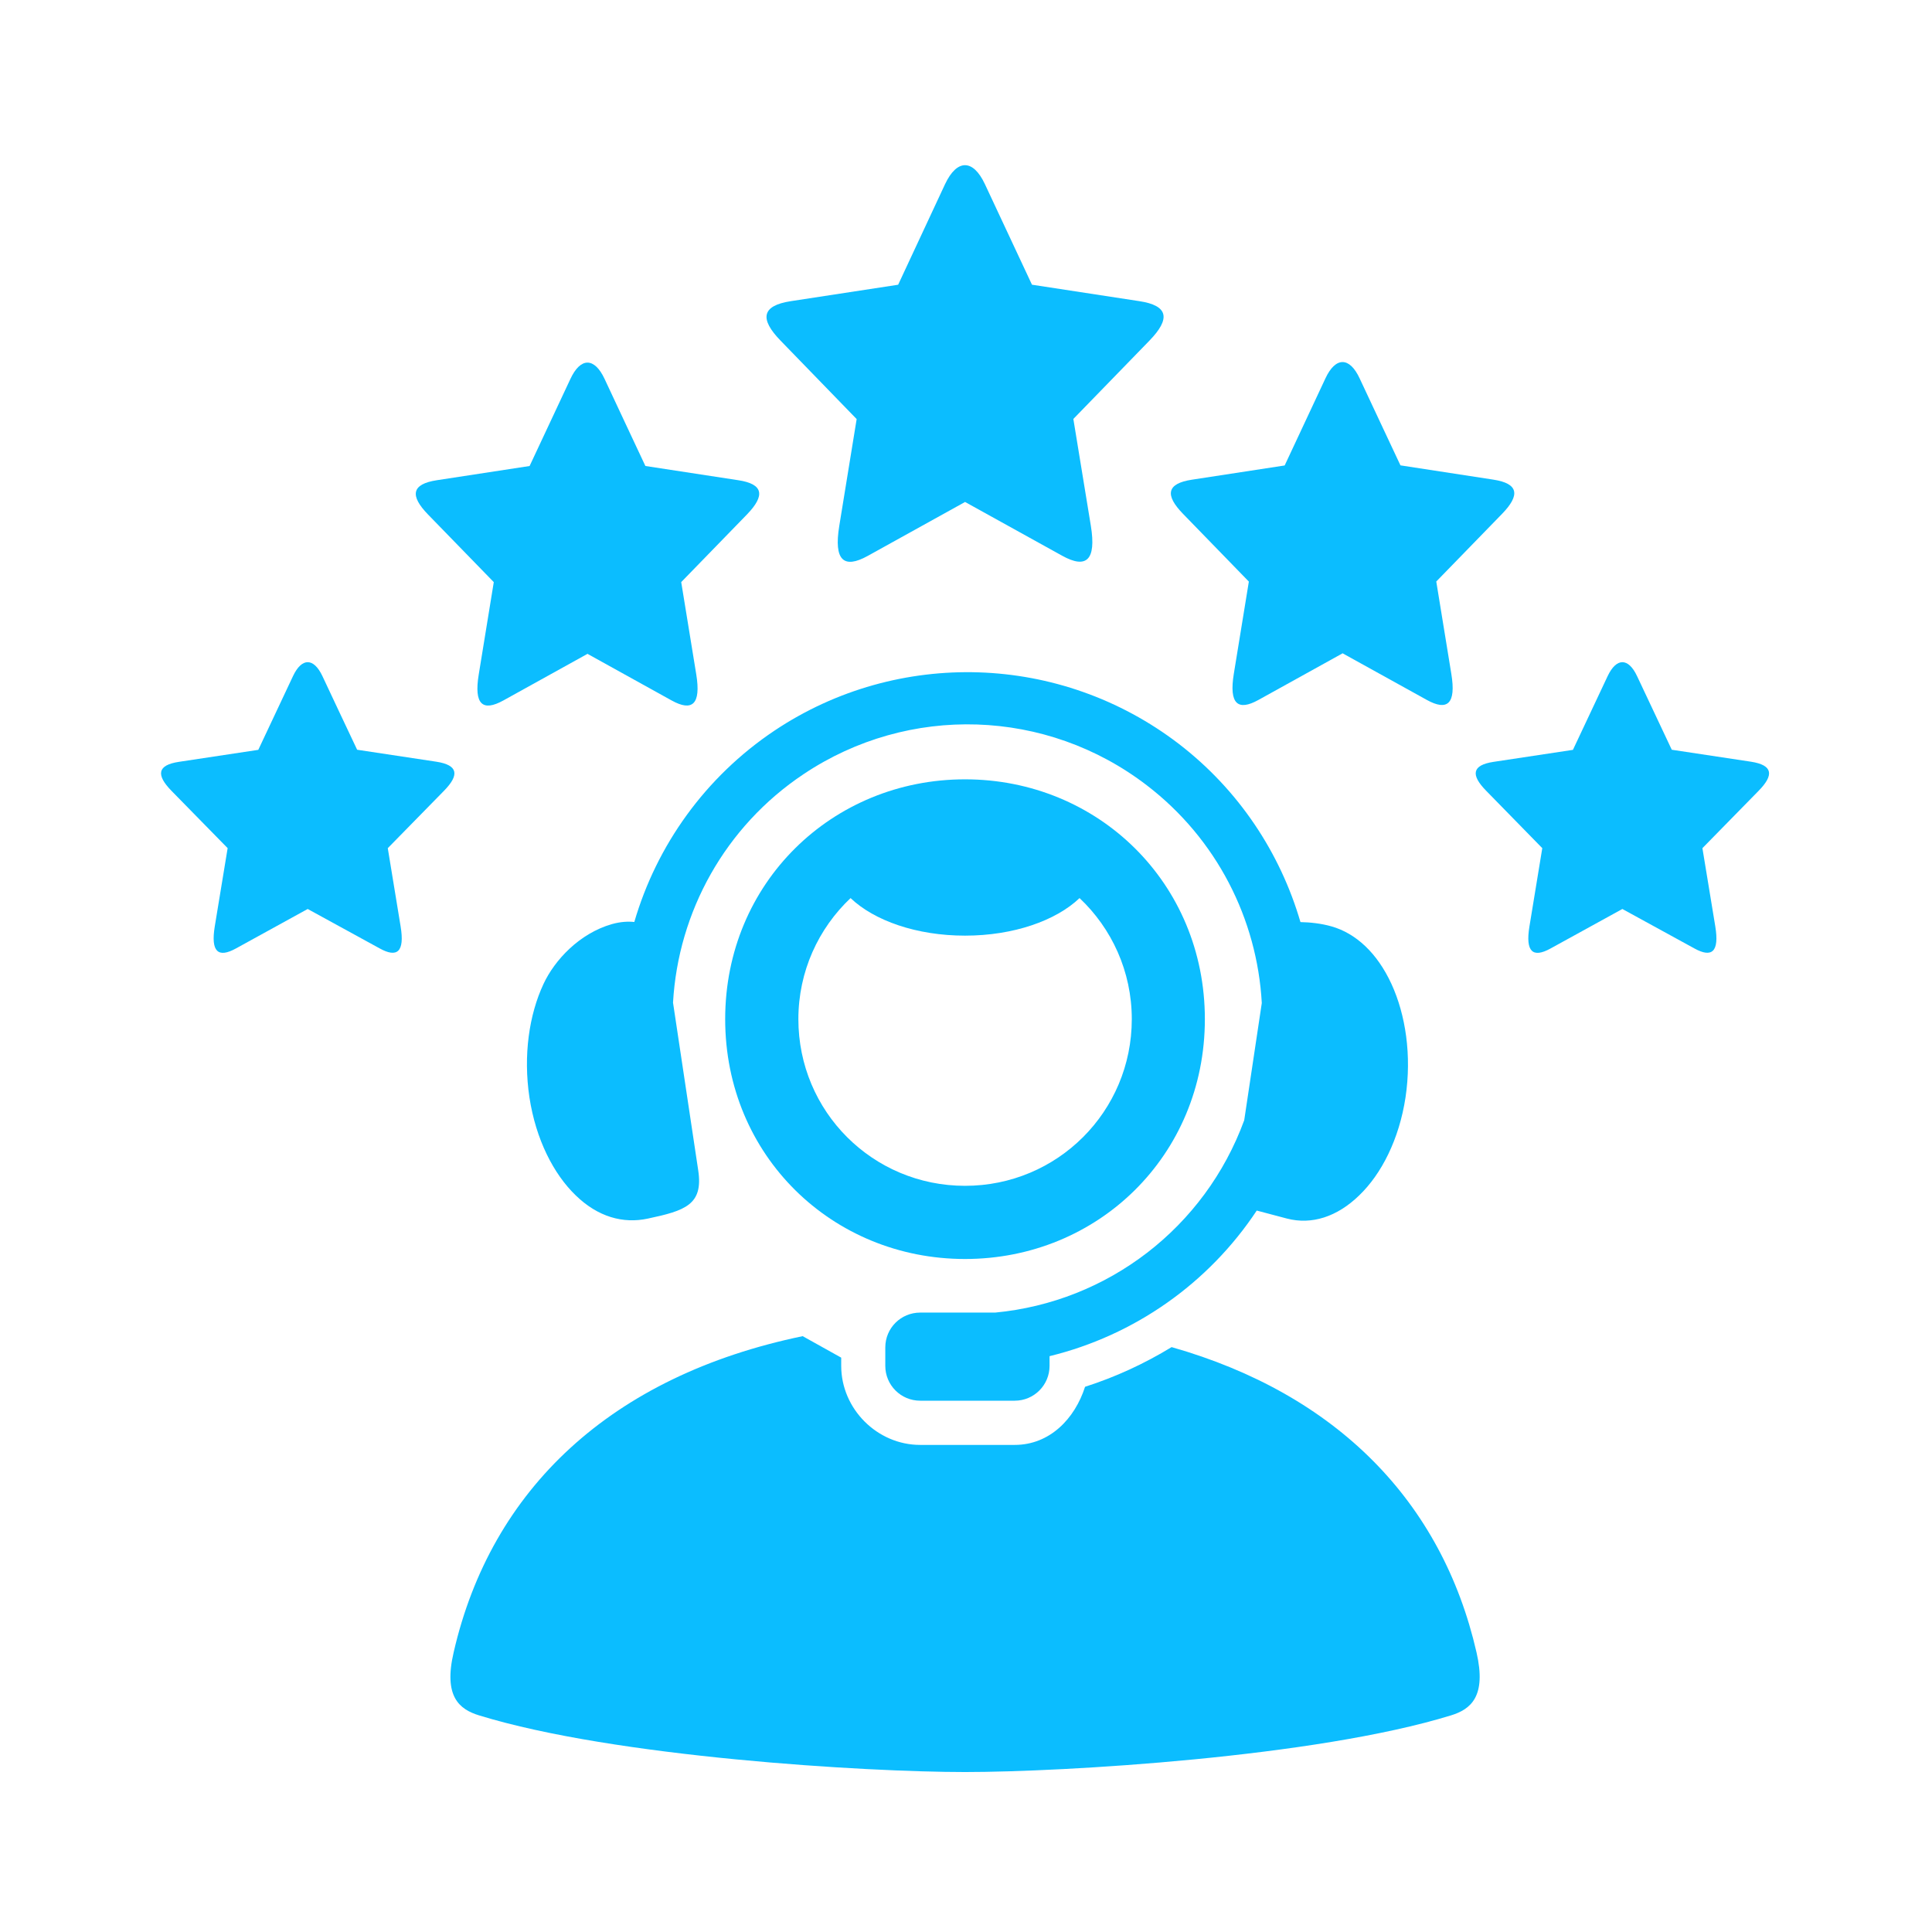
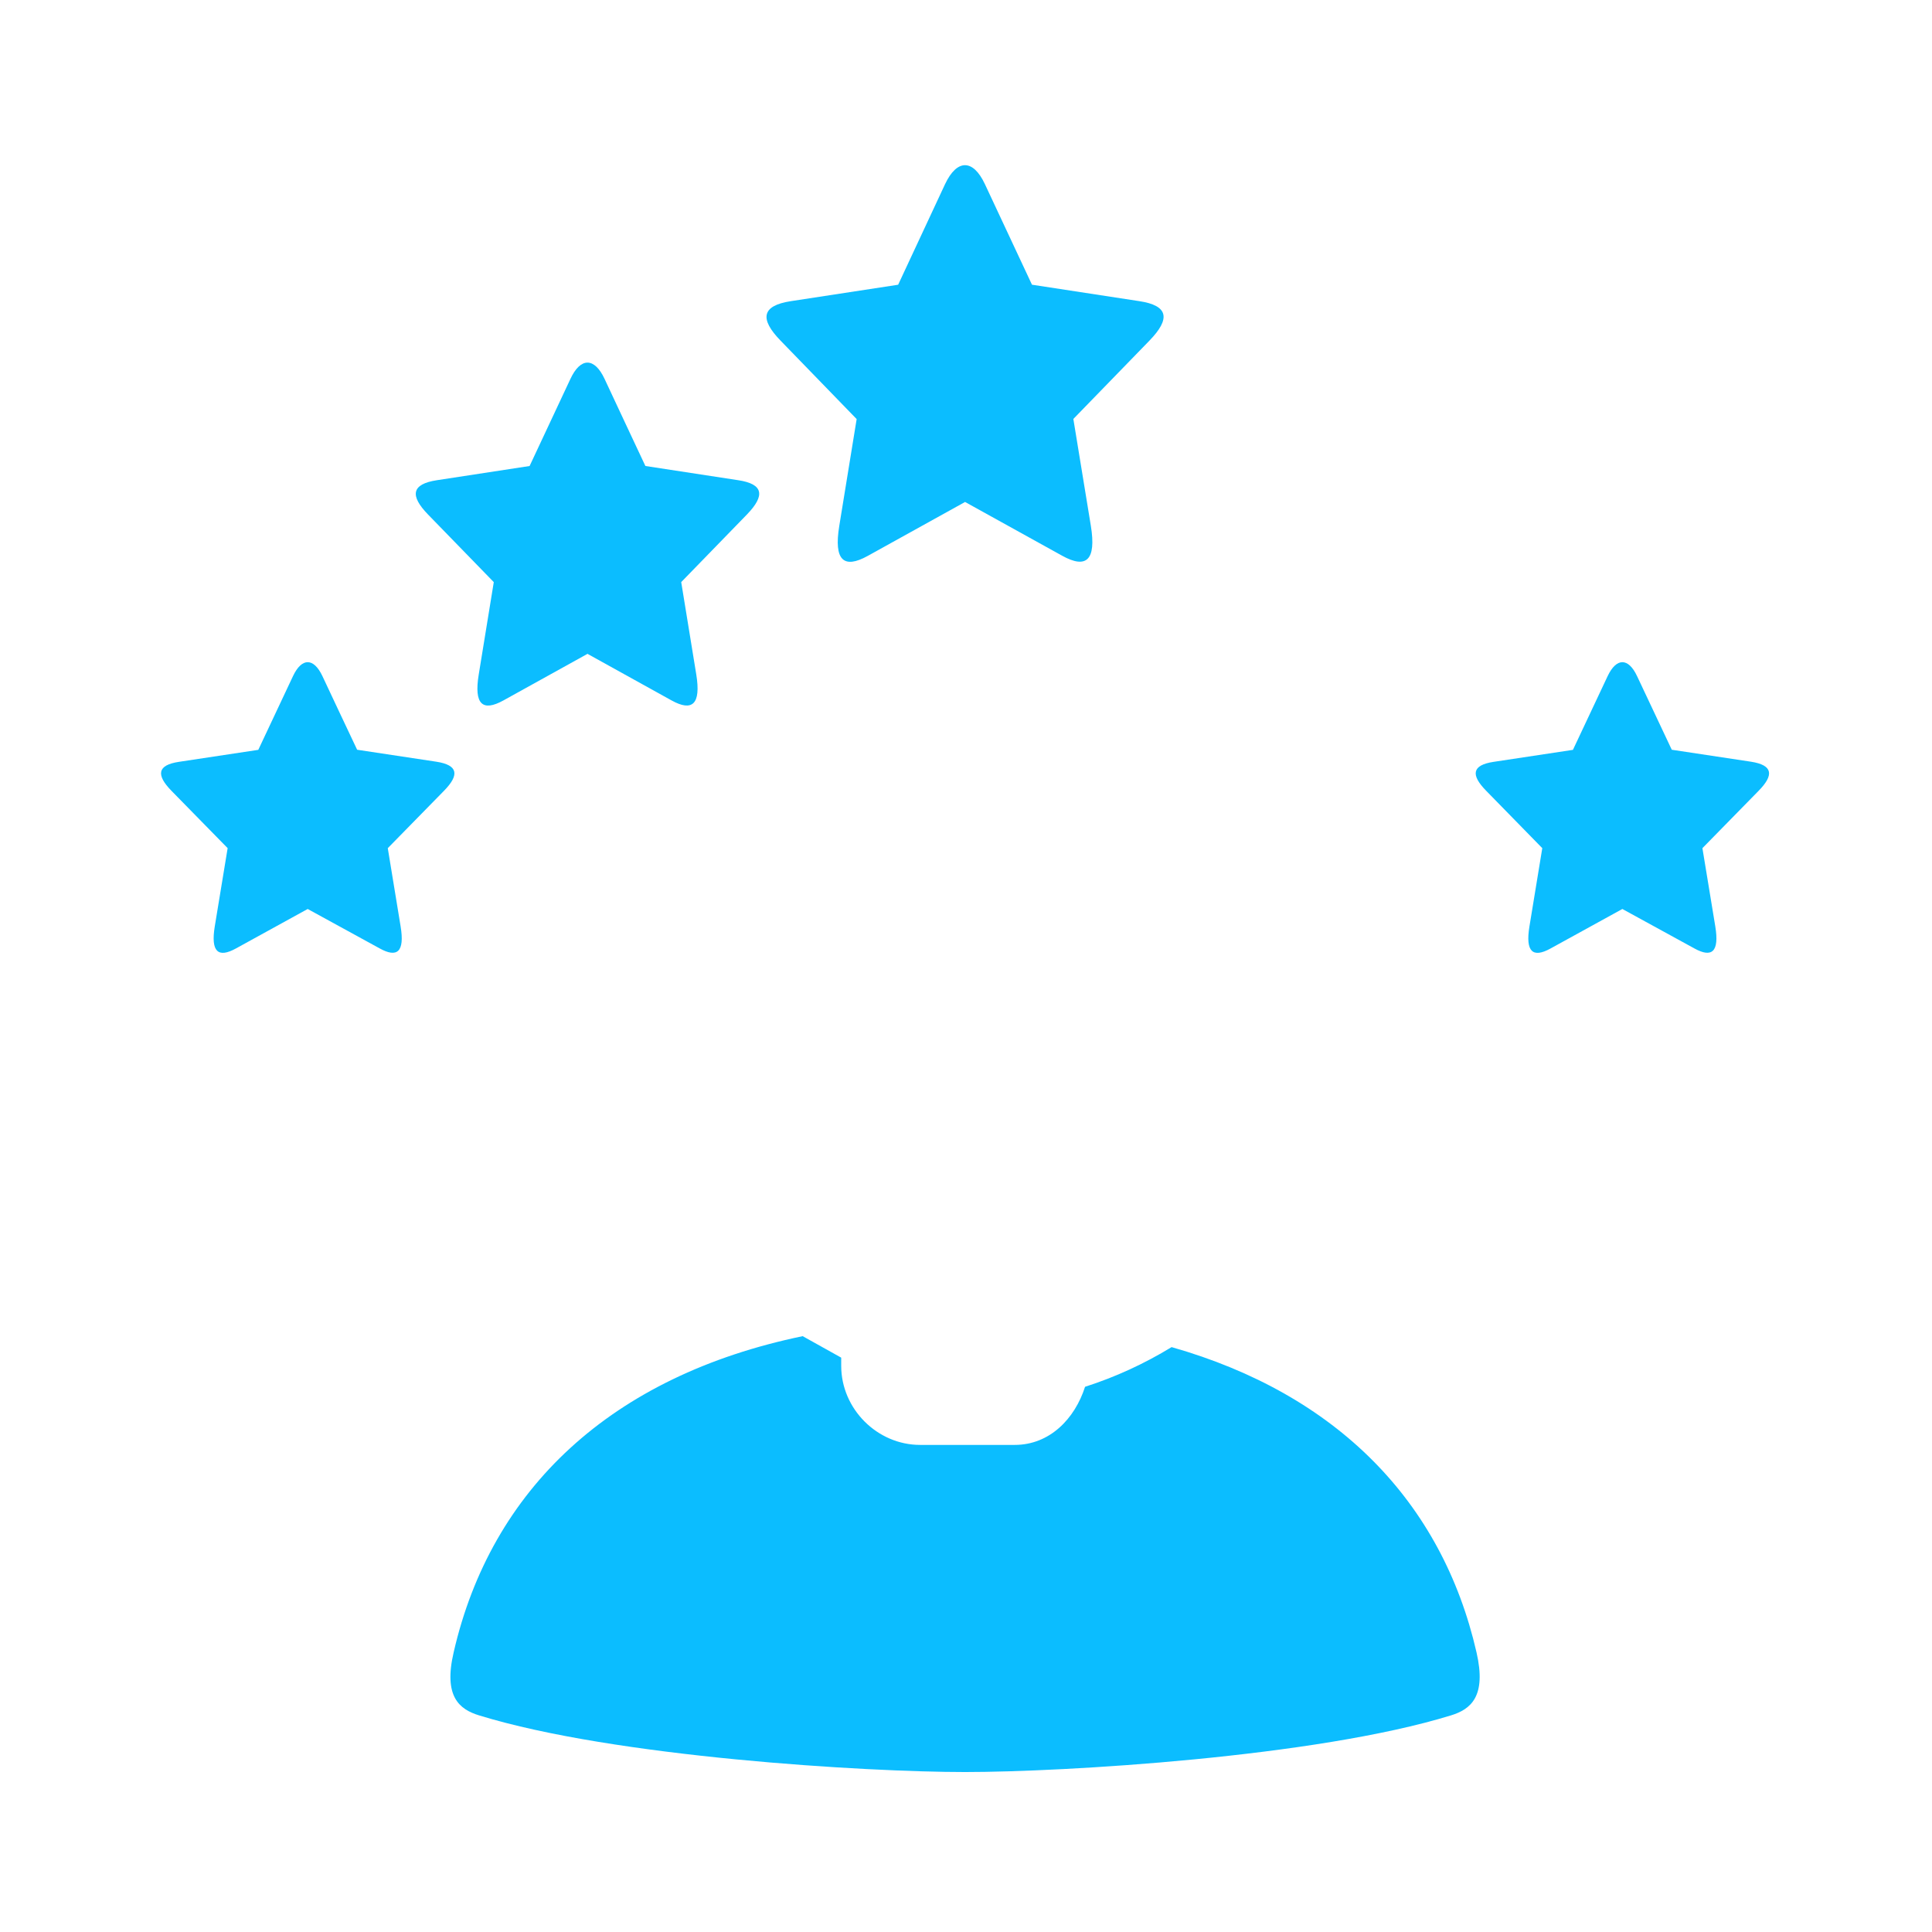
<svg xmlns="http://www.w3.org/2000/svg" width="1080" zoomAndPan="magnify" viewBox="0 0 810 810" height="1080" preserveAspectRatio="xMidYMid meet" version="1.0">
-   <rect x="-81" width="972" fill="#ffffff" y="-81" height="972" fill-opacity="1" />
  <rect x="-81" width="972" fill="#ffffff" y="-81" height="972" fill-opacity="1" />
  <path fill="#0bbdff" d="M 412.93 77.211 L 422.016 96.625 L 432.66 119.363 L 477.637 126.254 C 490 128.109 490.746 133.703 481.922 142.797 L 450.008 175.648 L 457.336 220.402 C 459.719 235.016 455.355 238.539 445.371 233.023 L 404.633 210.469 L 404.633 210.336 L 404.582 210.469 L 363.789 233.074 C 353.809 238.59 349.484 235.055 351.875 220.445 L 359.156 175.699 L 327.289 142.848 C 318.449 133.766 319.211 128.152 331.562 126.262 L 376.555 119.375 L 396.234 77.176 C 401.199 66.66 407.945 66.566 412.93 77.211 Z M 412.93 77.211 " fill-opacity="1" fill-rule="nonzero" />
  <path fill="#0bbdff" d="M 253.496 158.91 L 261.363 175.723 L 270.582 195.367 L 309.465 201.324 C 320.16 202.918 320.824 207.766 313.18 215.676 L 285.602 244.047 L 291.906 282.719 C 293.973 295.383 290.188 298.434 281.574 293.668 L 246.355 274.152 L 246.301 274.023 L 246.27 274.152 L 211.047 293.668 C 202.395 298.441 198.633 295.434 200.715 282.77 L 207.02 244.059 L 179.426 215.684 C 171.801 207.809 172.461 202.969 183.141 201.336 L 222.039 195.375 L 239.125 158.918 C 243.352 149.781 249.211 149.688 253.496 158.91 Z M 253.496 158.91 " fill-opacity="1" fill-rule="nonzero" />
-   <path fill="#0bbdff" d="M 570.062 158.695 L 577.926 175.469 L 587.148 195.105 L 626.047 201.082 C 636.727 202.707 637.387 207.562 629.762 215.422 L 602.164 243.801 L 608.473 282.516 C 610.555 295.137 606.801 298.23 598.141 293.414 L 562.918 273.914 L 562.883 273.805 L 562.832 273.941 L 527.613 293.449 C 519 298.219 515.215 295.18 517.281 282.508 L 523.586 243.836 L 496.008 215.453 C 488.363 207.598 489.023 202.742 499.719 201.113 L 538.605 195.148 L 555.688 158.645 C 559.918 149.551 565.793 149.461 570.062 158.695 Z M 570.062 158.695 " fill-opacity="1" fill-rule="nonzero" />
  <path fill="#0bbdff" d="M 135.164 283.43 L 141.867 297.688 L 149.73 314.332 L 182.969 319.355 C 192.105 320.773 192.672 324.883 186.148 331.543 L 162.578 355.598 L 167.961 388.402 C 169.73 399.133 166.504 401.691 159.172 397.621 L 129.027 381.113 L 129.027 381.02 L 128.977 381.113 L 98.883 397.664 C 91.5 401.727 88.289 399.125 90.043 388.395 L 95.441 355.586 L 71.871 331.535 C 65.379 324.875 65.914 320.762 75.051 319.398 L 108.289 314.375 L 122.855 283.43 C 126.5 275.711 131.484 275.66 135.164 283.43 Z M 135.164 283.43 " fill-opacity="1" fill-rule="nonzero" />
  <path fill="#0bbdff" d="M 336.527 560.191 C 256.277 576.836 205.879 624.32 190.199 692.738 C 185.875 711.238 192.527 716.629 200.844 719.18 C 257.785 736.707 363.223 742.934 404.59 742.934 C 445.957 742.934 551.391 736.715 608.336 719.18 C 616.641 716.629 623.301 711.238 619.031 692.738 C 604.598 629.754 560.664 584.555 491.195 564.781 C 479.855 571.707 467.711 577.316 454.914 581.418 C 450.625 594.836 440.082 605.785 425.43 605.785 L 385.785 605.785 C 367.773 605.785 352.68 590.691 352.68 572.629 L 352.68 569.199 Z M 336.527 560.191 " fill-opacity="1" fill-rule="nonzero" />
-   <path fill="#0bbdff" d="M 410.371 281.891 C 380.672 280.922 350.645 289 324.738 306.297 C 295.652 325.766 275.297 354.453 265.938 386.547 C 263.336 386.273 260.242 386.41 256.582 387.426 C 242.844 391.352 232.516 402.574 227.879 412.504 C 221.836 425.395 219.32 442.473 221.973 460.125 C 224.668 477.703 232.082 492.219 241.387 501.18 C 250.66 510.188 261.219 513.145 271.625 510.898 C 287.203 507.586 294.934 505.109 292.727 490.637 L 282.168 420.359 C 284.34 382.309 303.984 346.512 336.961 324.527 C 381.004 295.094 438.793 296.984 480.805 329.246 C 510.07 351.672 527.07 385.258 529.012 420.531 L 521.645 469.66 C 505.18 514.688 464.441 545.84 417.219 550.309 L 385.785 550.309 C 377.707 550.309 371.164 556.801 371.164 564.918 L 371.164 572.641 C 371.164 580.715 377.699 587.25 385.785 587.25 L 425.43 587.25 C 433.508 587.25 440.031 580.715 440.031 572.641 L 440.031 568.578 C 475.617 559.895 506.688 538.035 526.898 507.535 L 539.578 510.891 C 549.941 513.578 560.586 510.18 569.852 501.172 C 579.172 492.211 586.59 477.695 589.266 460.117 C 591.918 442.465 589.316 425.43 583.359 412.496 C 577.402 399.562 568.477 391.309 558.25 388.395 C 553.91 387.156 549.238 386.664 545.223 386.59 C 536.746 357.535 519.316 331.137 494.195 311.848 C 469.473 292.922 440.074 282.855 410.371 281.891 Z M 410.371 281.891 " fill-opacity="1" fill-rule="evenodd" />
-   <path fill="#0bbdff" d="M 404.59 326.738 C 348.926 326.738 304.035 370.129 304.035 427.285 C 304.035 484.492 348.926 527.84 404.59 527.84 C 460.285 527.84 505.145 484.449 505.145 427.285 C 505.145 370.129 460.285 326.738 404.59 326.738 Z M 356.605 376.527 C 366.504 385.969 384.25 392.273 404.59 392.273 C 424.93 392.273 442.727 385.969 452.609 376.527 C 466.082 389.242 474.508 407.25 474.508 427.285 C 474.508 466 443.336 497.16 404.59 497.16 C 365.875 497.16 334.723 466 334.723 427.285 C 334.723 407.25 343.145 389.242 356.605 376.527 Z M 356.605 376.527 " fill-opacity="1" fill-rule="evenodd" />
  <path fill="#0bbdff" d="M 686.332 283.43 L 693.051 297.688 L 700.898 314.332 L 734.137 319.355 C 743.273 320.773 743.852 324.883 737.316 331.543 L 713.746 355.598 L 719.145 388.402 C 720.898 399.133 717.688 401.691 710.355 397.621 L 680.211 381.113 L 680.211 381.02 L 680.16 381.113 L 650.051 397.672 C 642.684 401.734 639.457 399.133 641.227 388.402 L 646.609 355.594 L 623.09 331.543 C 616.555 324.883 617.082 320.773 626.219 319.406 L 659.457 314.383 L 674.023 283.441 C 677.695 275.711 682.668 275.66 686.332 283.43 Z M 686.332 283.43 " fill-opacity="1" fill-rule="nonzero" />
</svg>